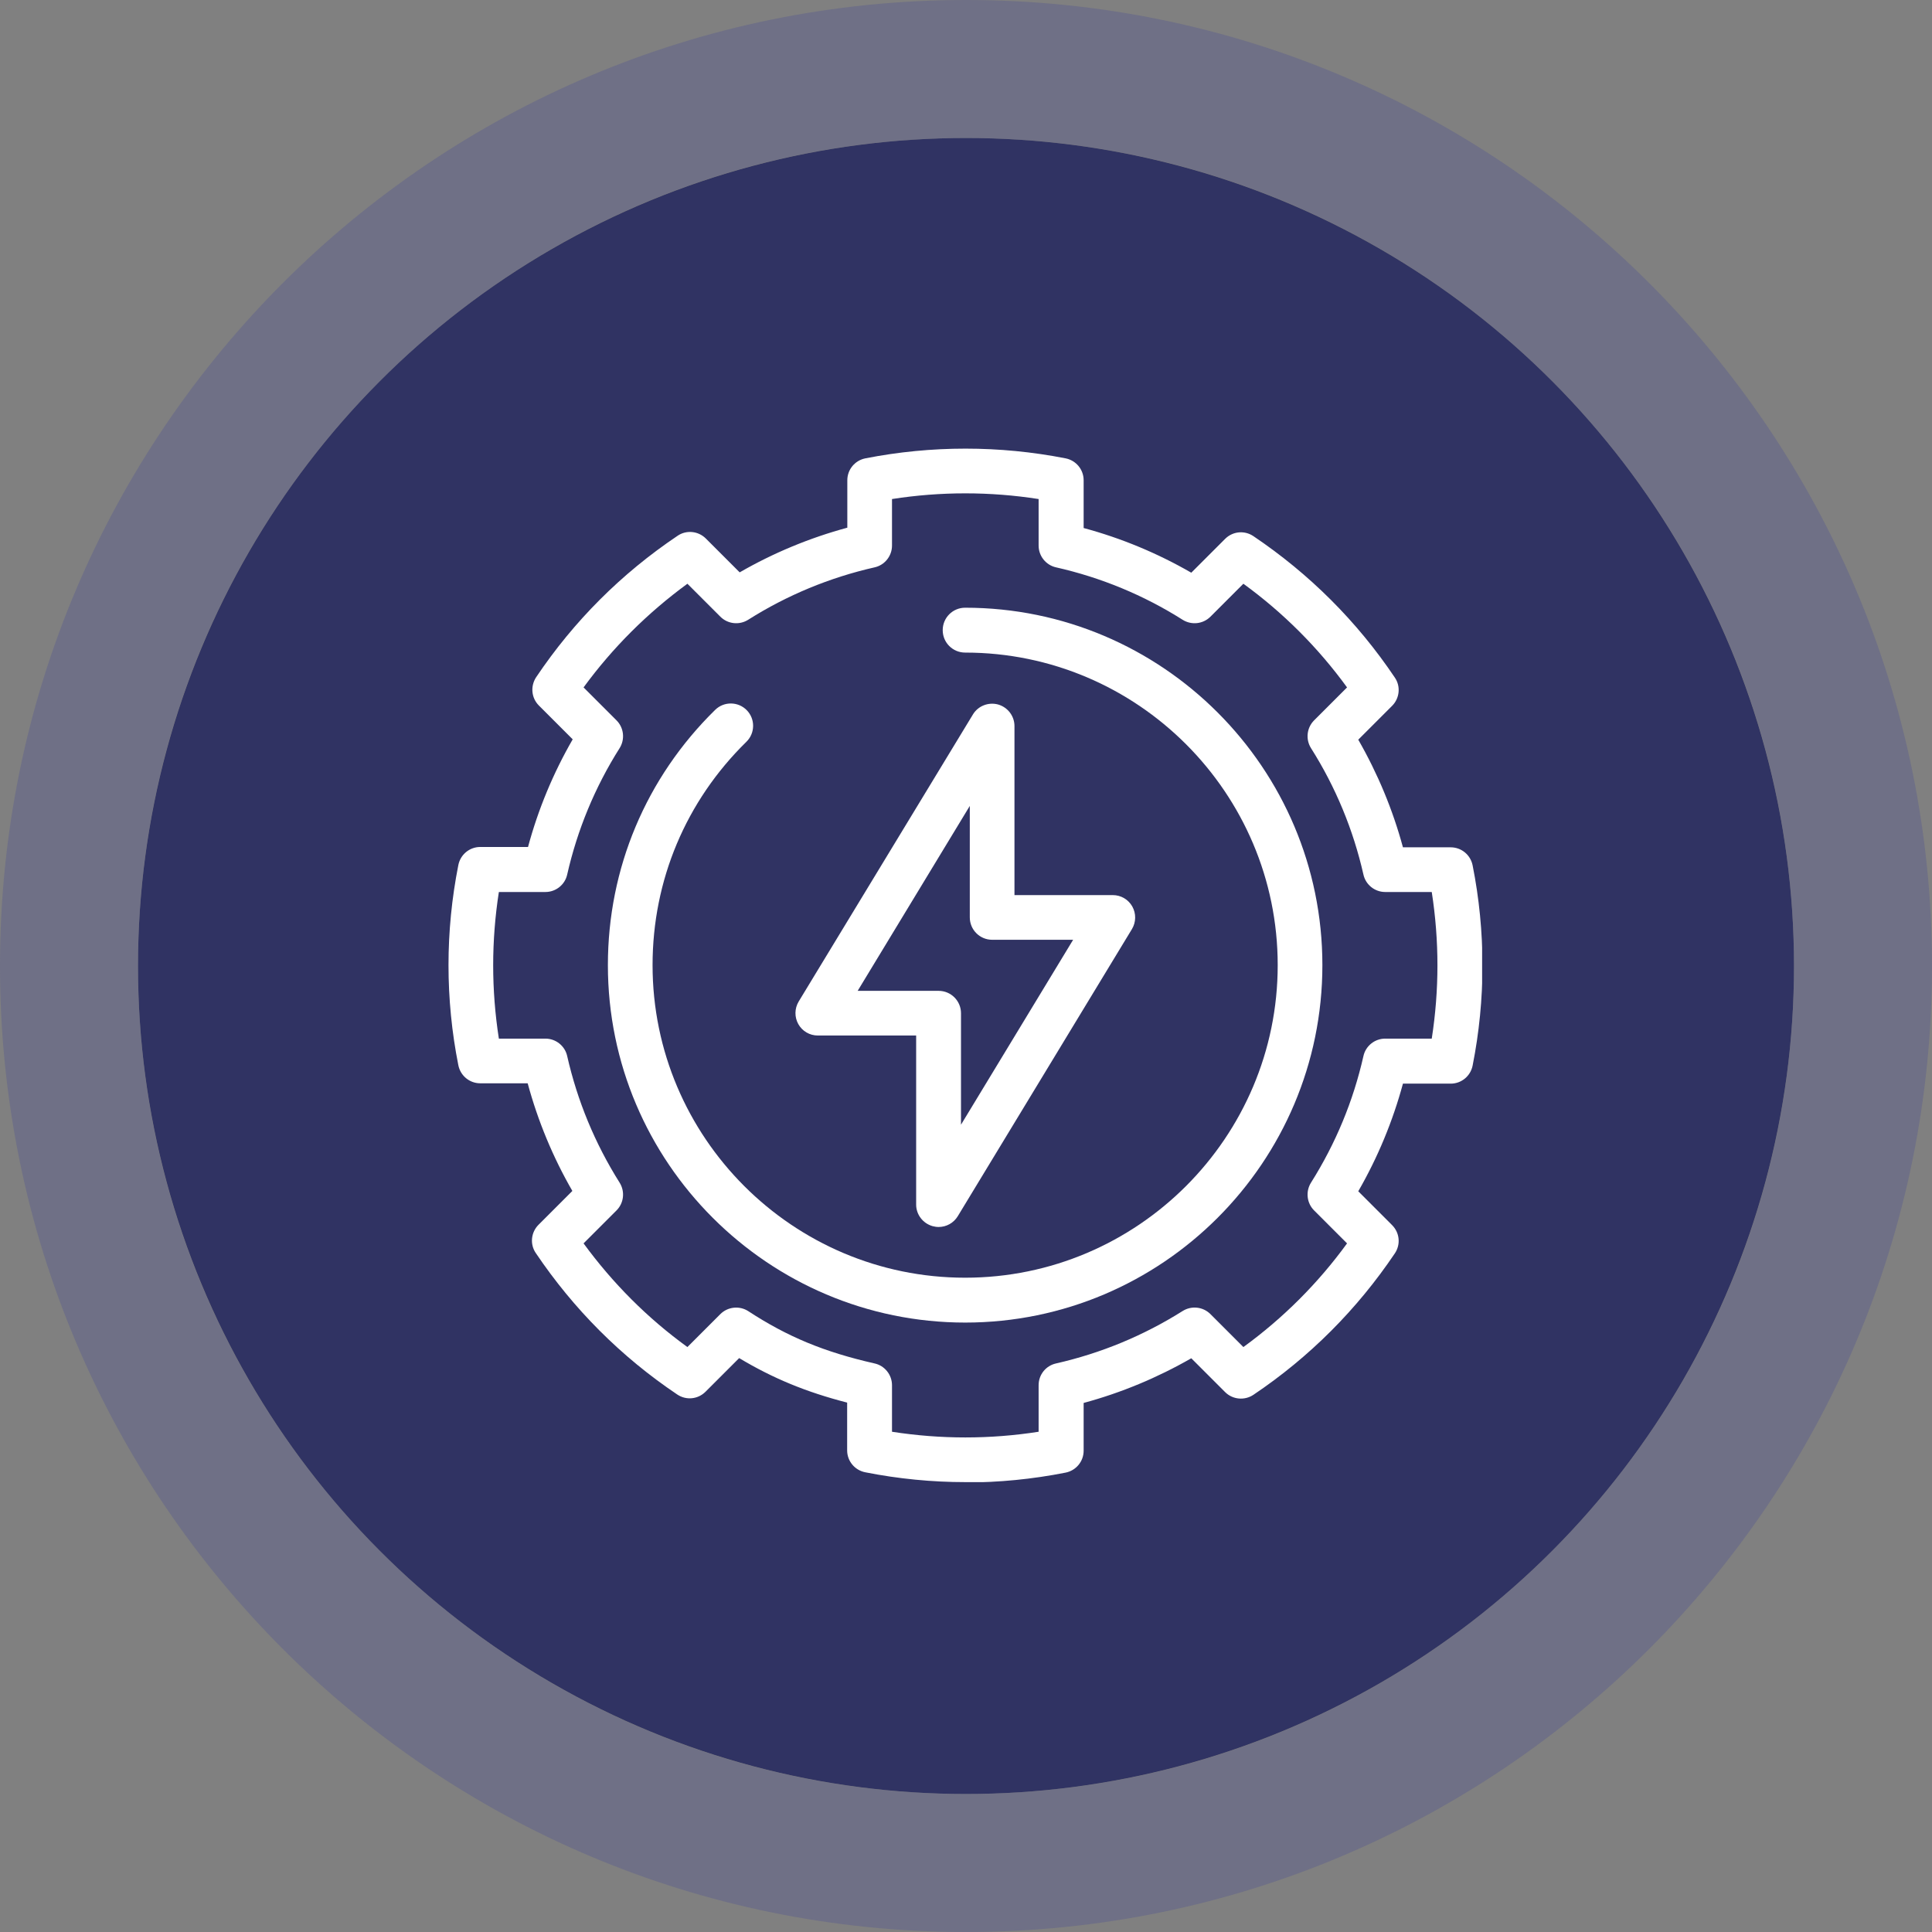
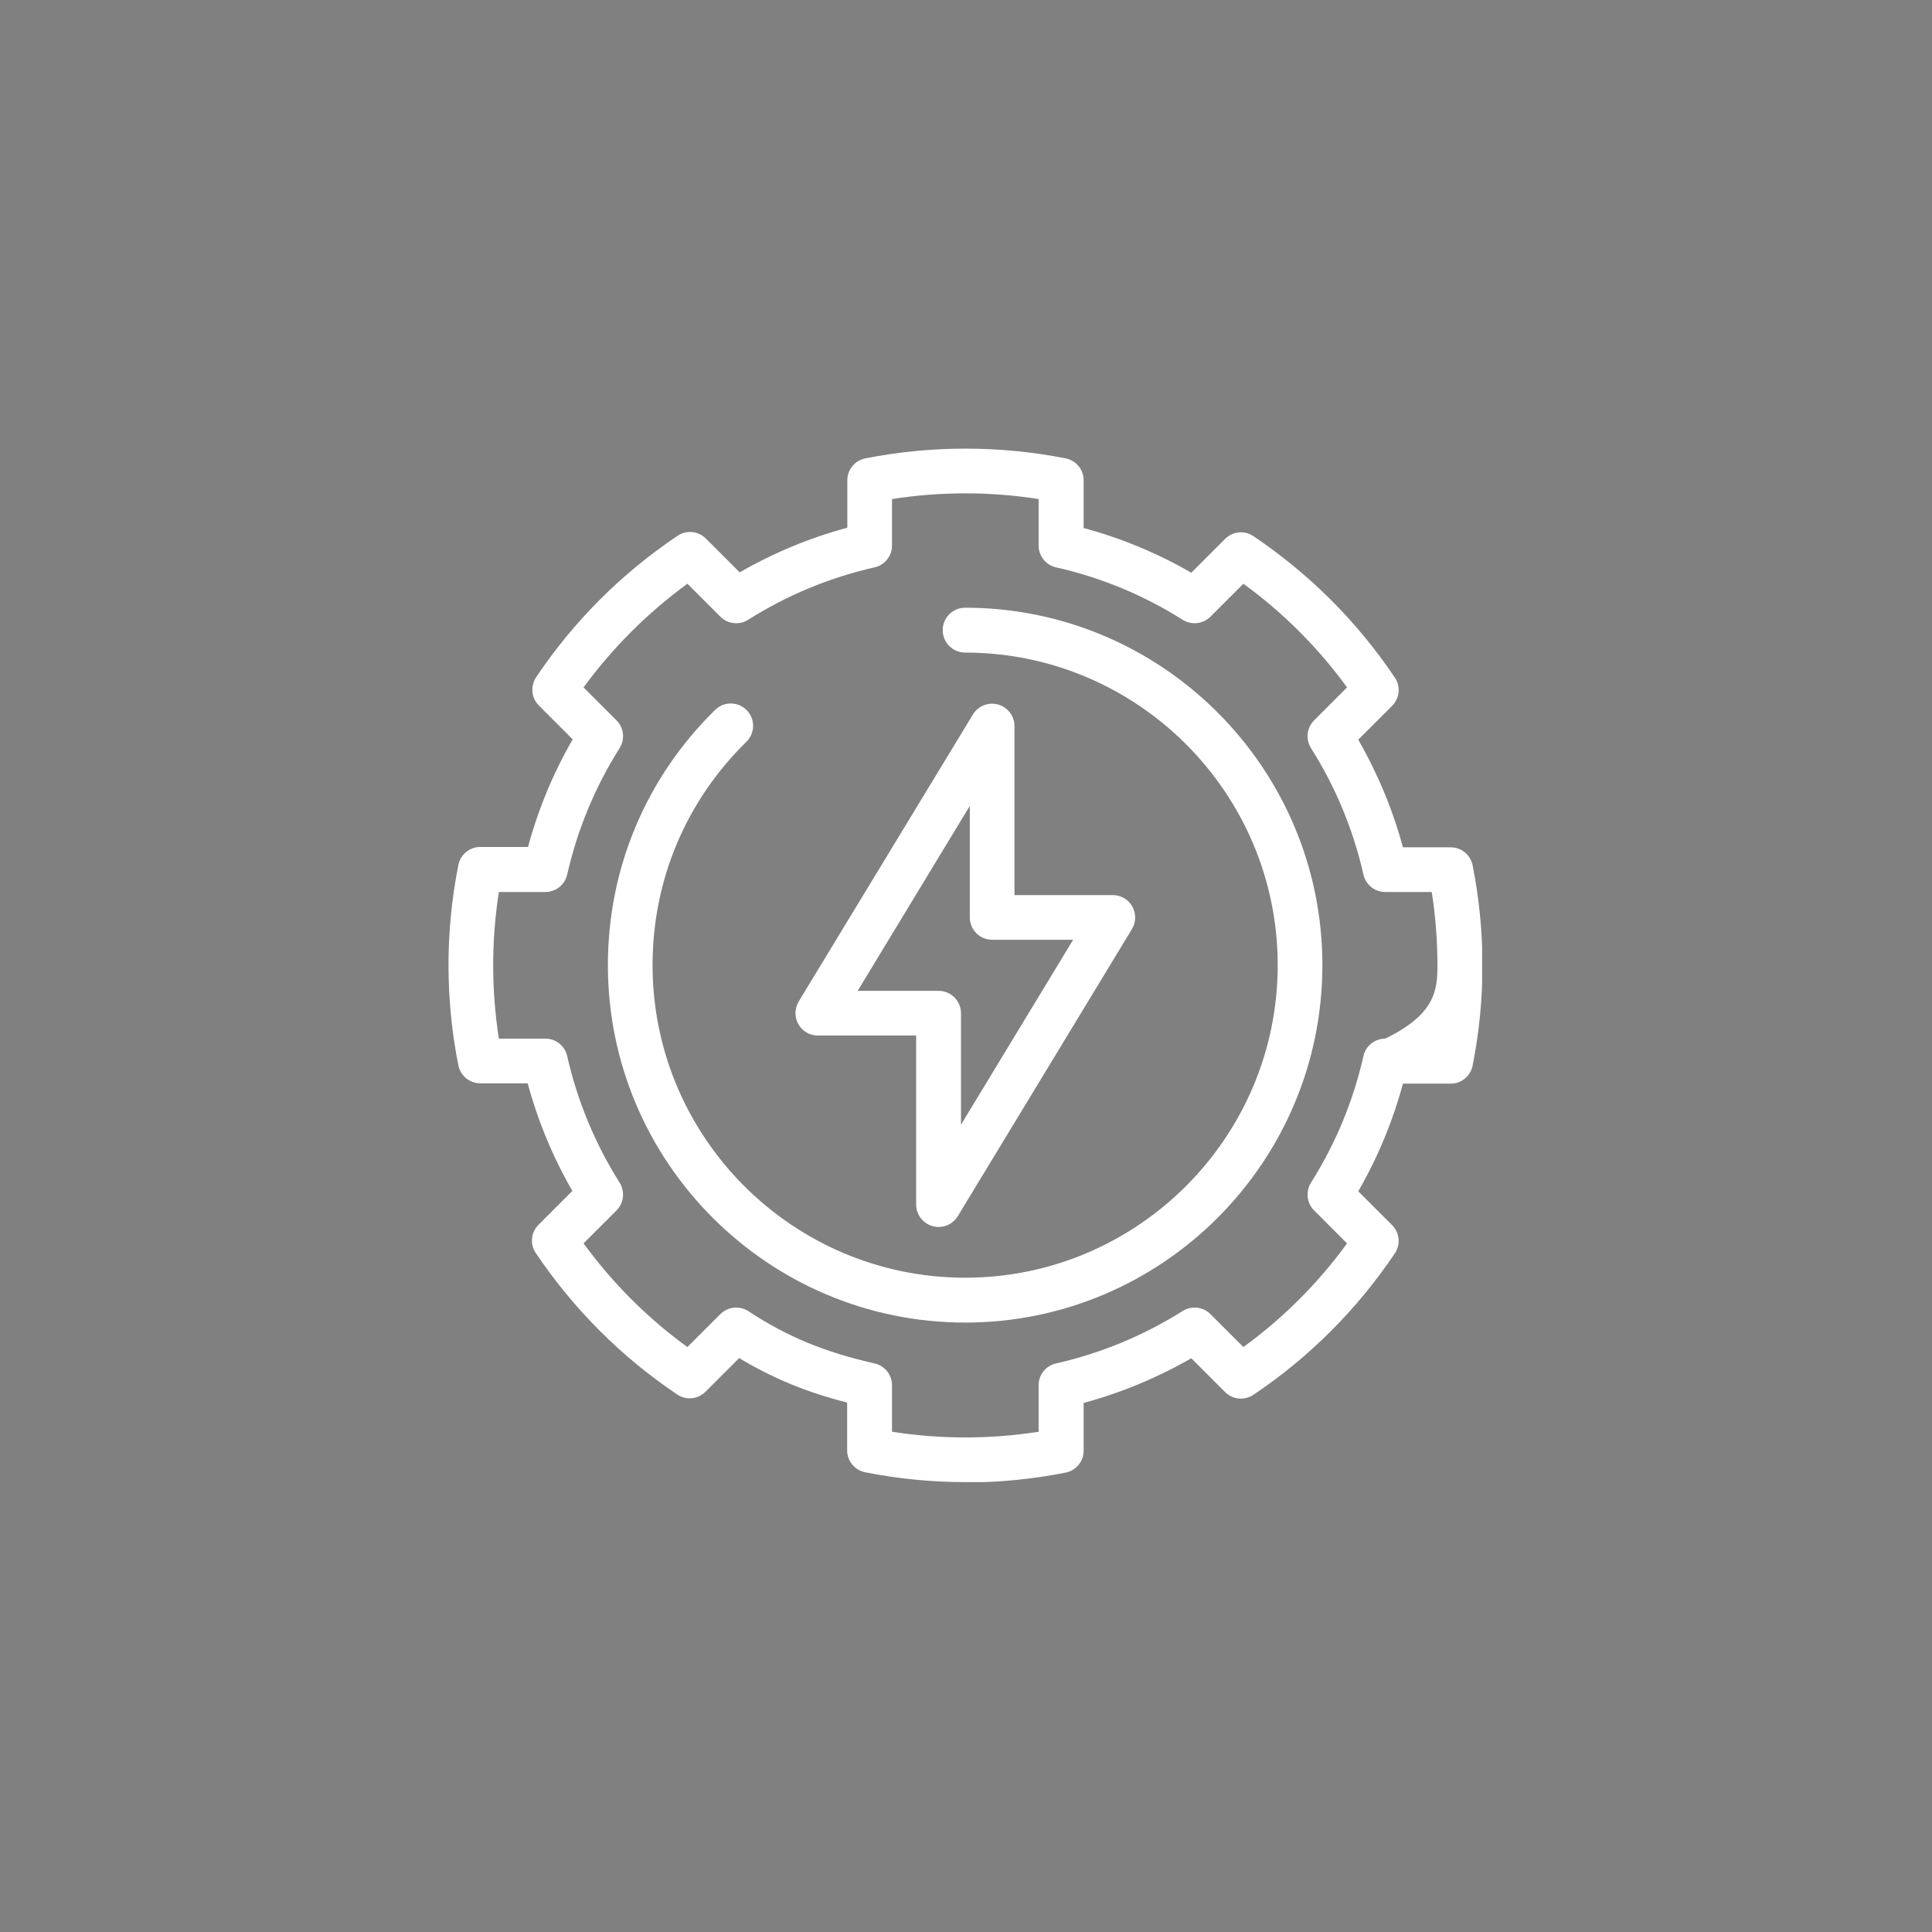
<svg xmlns="http://www.w3.org/2000/svg" width="112" height="112" viewBox="0 0 112 112" fill="none">
  <rect x="0" y="0" width="112" height="112" fill="#808080" stroke="none" />
-   <circle cx="56" cy="56" r="48" fill="#1C205C" fill-opacity="0.8" style="mix-blend-mode:multiply" />
-   <path fill-rule="evenodd" clip-rule="evenodd" d="M56 112C86.928 112 112 86.928 112 56C112 25.072 86.928 0 56 0C25.072 0 0 25.072 0 56C0 86.928 25.072 112 56 112ZM56 104C82.51 104 104 82.51 104 56C104 29.49 82.51 8 56 8C29.49 8 8 29.49 8 56C8 82.51 29.49 104 56 104Z" fill="#5E618D" fill-opacity="0.5" />
  <g clip-path="url(#clip0_57_910)">
    <path d="M55.96 76.671C44.54 76.671 35.24 67.38 35.24 55.95C35.24 50.34 37.45 45.081 41.46 41.151C41.97 40.651 42.79 40.66 43.29 41.17C43.79 41.681 43.78 42.501 43.27 43.001C39.76 46.441 37.83 51.031 37.83 55.95C37.83 65.941 45.96 74.07 55.95 74.07C65.94 74.07 74.07 65.941 74.07 55.95C74.07 45.961 65.94 37.831 55.95 37.831C55.23 37.831 54.65 37.251 54.65 36.531C54.65 35.81 55.23 35.23 55.95 35.23C67.37 35.23 76.66 44.52 76.66 55.95C76.66 67.38 67.37 76.671 55.95 76.671" fill="white" />
-     <path d="M51.71 83C54.54 83.44 57.39 83.44 60.21 83V80.3C60.21 79.69 60.63 79.17 61.22 79.04C63.82 78.45 66.29 77.43 68.56 76C69.07 75.68 69.74 75.75 70.17 76.18L72.08 78.09C74.39 76.41 76.41 74.39 78.09 72.08L76.18 70.17C75.75 69.74 75.68 69.07 76 68.56C77.43 66.29 78.45 63.83 79.04 61.22C79.17 60.63 79.7 60.21 80.3 60.21H83C83.22 58.8 83.33 57.37 83.33 55.96C83.33 54.55 83.22 53.12 83 51.71H80.3C79.7 51.71 79.17 51.29 79.04 50.7C78.45 48.1 77.43 45.63 76 43.37C75.68 42.86 75.75 42.19 76.18 41.76L78.09 39.85C76.41 37.54 74.39 35.52 72.08 33.84L70.17 35.75C69.74 36.18 69.07 36.25 68.56 35.93C66.3 34.5 63.83 33.48 61.22 32.89C60.63 32.76 60.21 32.23 60.21 31.63V28.93C57.39 28.49 54.53 28.49 51.71 28.93V31.63C51.71 32.23 51.29 32.76 50.7 32.89C48.1 33.48 45.63 34.5 43.37 35.93C42.86 36.25 42.19 36.18 41.76 35.75L39.85 33.84C37.54 35.53 35.52 37.54 33.83 39.85L35.74 41.76C36.17 42.19 36.24 42.86 35.92 43.37C34.49 45.63 33.47 48.1 32.88 50.7C32.75 51.29 32.22 51.71 31.62 51.71H28.92C28.7 53.12 28.59 54.55 28.59 55.96C28.59 57.37 28.7 58.8 28.92 60.21H31.62C32.22 60.21 32.75 60.63 32.88 61.22C33.47 63.82 34.49 66.29 35.92 68.56C36.24 69.07 36.17 69.74 35.74 70.17L33.83 72.08C35.52 74.39 37.53 76.41 39.85 78.09L41.76 76.18C42.19 75.75 42.87 75.68 43.38 76.01C45.66 77.5 47.79 78.38 50.7 79.04C51.29 79.17 51.71 79.7 51.71 80.3V83ZM55.96 85.92C54.03 85.92 52.08 85.73 50.16 85.35C49.55 85.23 49.11 84.7 49.11 84.08V81.31C46.74 80.7 44.82 79.91 42.85 78.73L40.9 80.68C40.46 81.12 39.78 81.19 39.26 80.84C36 78.65 33.25 75.89 31.06 72.64C30.71 72.13 30.78 71.44 31.22 71L33.18 69.04C32.05 67.08 31.18 64.98 30.59 62.8H27.84C27.22 62.8 26.69 62.36 26.57 61.75C26.19 59.84 26 57.89 26 55.95C26 54.01 26.19 52.07 26.57 50.15C26.69 49.54 27.22 49.1 27.84 49.1H30.61C31.2 46.91 32.07 44.82 33.2 42.86L31.24 40.9C30.8 40.46 30.74 39.78 31.08 39.26C33.27 36 36.02 33.25 39.28 31.06C39.79 30.71 40.48 30.78 40.92 31.22L42.88 33.18C44.84 32.05 46.94 31.18 49.12 30.59V27.84C49.12 27.22 49.56 26.69 50.17 26.57C54 25.82 57.94 25.82 61.77 26.57C62.38 26.69 62.82 27.22 62.82 27.84V30.61C65.01 31.2 67.1 32.07 69.06 33.2L71.02 31.24C71.46 30.8 72.14 30.73 72.66 31.08C75.91 33.27 78.67 36.02 80.86 39.28C81.21 39.79 81.14 40.48 80.7 40.92L78.74 42.88C79.87 44.85 80.74 46.94 81.33 49.12H84.1C84.72 49.12 85.25 49.56 85.37 50.17C85.75 52.08 85.94 54.03 85.94 55.97C85.94 57.91 85.75 59.85 85.37 61.77C85.25 62.38 84.72 62.82 84.1 62.82H81.33C80.74 65 79.87 67.1 78.74 69.06L80.7 71.02C81.14 71.46 81.21 72.14 80.86 72.66C78.67 75.91 75.92 78.67 72.66 80.86C72.15 81.2 71.46 81.14 71.02 80.7L69.06 78.74C67.09 79.87 65 80.74 62.82 81.33V84.1C62.82 84.72 62.38 85.25 61.77 85.37C59.85 85.75 57.9 85.94 55.97 85.94" fill="white" />
+     <path d="M51.71 83C54.54 83.44 57.39 83.44 60.21 83V80.3C60.21 79.69 60.63 79.17 61.22 79.04C63.82 78.45 66.29 77.43 68.56 76C69.07 75.68 69.74 75.75 70.17 76.18L72.08 78.09C74.39 76.41 76.41 74.39 78.09 72.08L76.18 70.17C75.75 69.74 75.68 69.07 76 68.56C77.43 66.29 78.45 63.83 79.04 61.22C79.17 60.63 79.7 60.21 80.3 60.21C83.22 58.8 83.33 57.37 83.33 55.96C83.33 54.55 83.22 53.12 83 51.71H80.3C79.7 51.71 79.17 51.29 79.04 50.7C78.45 48.1 77.43 45.63 76 43.37C75.68 42.86 75.75 42.19 76.18 41.76L78.09 39.85C76.41 37.54 74.39 35.52 72.08 33.84L70.17 35.75C69.74 36.18 69.07 36.25 68.56 35.93C66.3 34.5 63.83 33.48 61.22 32.89C60.63 32.76 60.21 32.23 60.21 31.63V28.93C57.39 28.49 54.53 28.49 51.71 28.93V31.63C51.71 32.23 51.29 32.76 50.7 32.89C48.1 33.48 45.63 34.5 43.37 35.93C42.86 36.25 42.19 36.18 41.76 35.75L39.85 33.84C37.54 35.53 35.52 37.54 33.83 39.85L35.74 41.76C36.17 42.19 36.24 42.86 35.92 43.37C34.49 45.63 33.47 48.1 32.88 50.7C32.75 51.29 32.22 51.71 31.62 51.71H28.92C28.7 53.12 28.59 54.55 28.59 55.96C28.59 57.37 28.7 58.8 28.92 60.21H31.62C32.22 60.21 32.75 60.63 32.88 61.22C33.47 63.82 34.49 66.29 35.92 68.56C36.24 69.07 36.17 69.74 35.74 70.17L33.83 72.08C35.52 74.39 37.53 76.41 39.85 78.09L41.76 76.18C42.19 75.75 42.87 75.68 43.38 76.01C45.66 77.5 47.79 78.38 50.7 79.04C51.29 79.17 51.71 79.7 51.71 80.3V83ZM55.96 85.92C54.03 85.92 52.08 85.73 50.16 85.35C49.55 85.23 49.11 84.7 49.11 84.08V81.31C46.74 80.7 44.82 79.91 42.85 78.73L40.9 80.68C40.46 81.12 39.78 81.19 39.26 80.84C36 78.65 33.25 75.89 31.06 72.64C30.71 72.13 30.78 71.44 31.22 71L33.18 69.04C32.05 67.08 31.18 64.98 30.59 62.8H27.84C27.22 62.8 26.69 62.36 26.57 61.75C26.19 59.84 26 57.89 26 55.95C26 54.01 26.19 52.07 26.57 50.15C26.69 49.54 27.22 49.1 27.84 49.1H30.61C31.2 46.91 32.07 44.82 33.2 42.86L31.24 40.9C30.8 40.46 30.74 39.78 31.08 39.26C33.27 36 36.02 33.25 39.28 31.06C39.79 30.71 40.48 30.78 40.92 31.22L42.88 33.18C44.84 32.05 46.94 31.18 49.12 30.59V27.84C49.12 27.22 49.56 26.69 50.17 26.57C54 25.82 57.94 25.82 61.77 26.57C62.38 26.69 62.82 27.22 62.82 27.84V30.61C65.01 31.2 67.1 32.07 69.06 33.2L71.02 31.24C71.46 30.8 72.14 30.73 72.66 31.08C75.91 33.27 78.67 36.02 80.86 39.28C81.21 39.79 81.14 40.48 80.7 40.92L78.74 42.88C79.87 44.85 80.74 46.94 81.33 49.12H84.1C84.72 49.12 85.25 49.56 85.37 50.17C85.75 52.08 85.94 54.03 85.94 55.97C85.94 57.91 85.75 59.85 85.37 61.77C85.25 62.38 84.72 62.82 84.1 62.82H81.33C80.74 65 79.87 67.1 78.74 69.06L80.7 71.02C81.14 71.46 81.21 72.14 80.86 72.66C78.67 75.91 75.92 78.67 72.66 80.86C72.15 81.2 71.46 81.14 71.02 80.7L69.06 78.74C67.09 79.87 65 80.74 62.82 81.33V84.1C62.82 84.72 62.38 85.25 61.77 85.37C59.85 85.75 57.9 85.94 55.97 85.94" fill="white" />
    <path d="M49.72 57.44H54.41C55.13 57.44 55.71 58.02 55.71 58.74V65.2L62.21 54.48H57.52C56.8 54.48 56.22 53.9 56.22 53.18V46.72L49.72 57.44ZM54.41 71.13C54.29 71.13 54.18 71.11 54.06 71.08C53.5 70.92 53.11 70.41 53.11 69.83V60.03H47.41C46.94 60.03 46.51 59.78 46.28 59.37C46.05 58.96 46.06 58.46 46.3 58.06L56.4 41.42C56.7 40.92 57.3 40.69 57.86 40.84C58.42 41 58.81 41.51 58.81 42.09V51.89H64.51C64.98 51.89 65.41 52.14 65.64 52.55C65.87 52.96 65.86 53.46 65.62 53.86L55.52 70.51C55.28 70.9 54.86 71.13 54.41 71.13Z" fill="white" />
  </g>
  <defs>
    <clipPath id="clip0_57_910">
      <rect width="59.92" height="59.92" fill="white" transform="translate(26 26)" />
    </clipPath>
  </defs>
</svg>